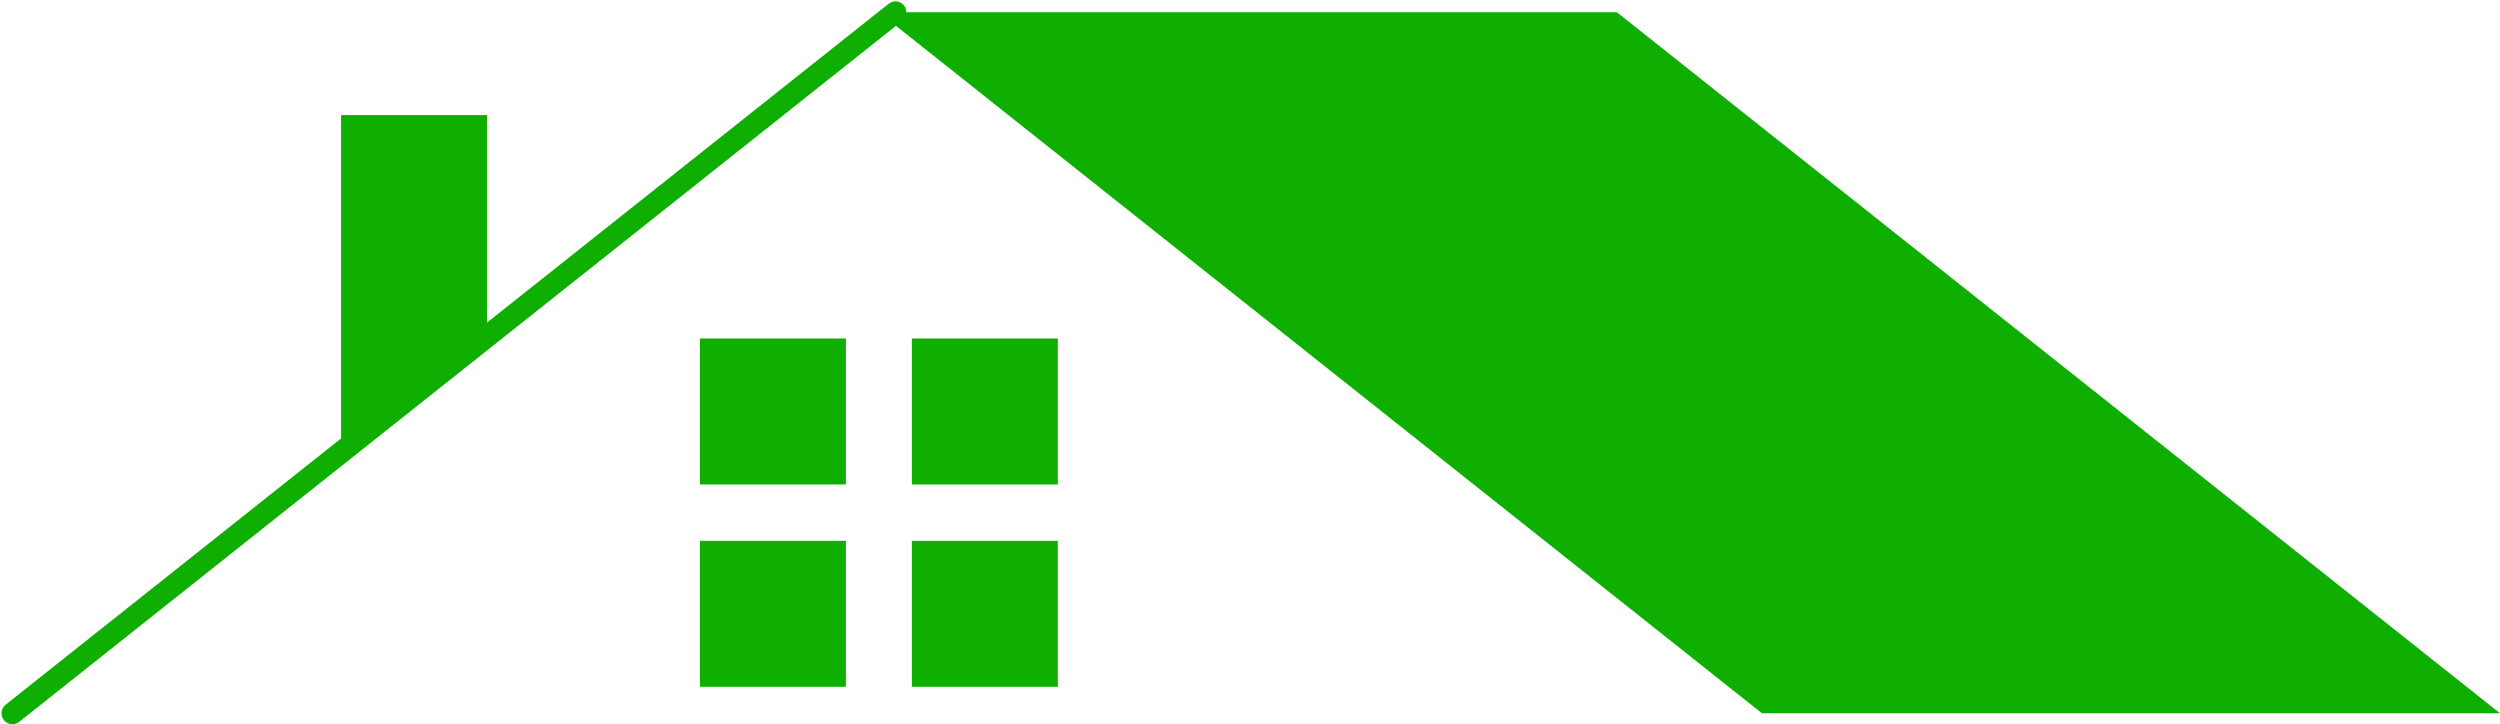
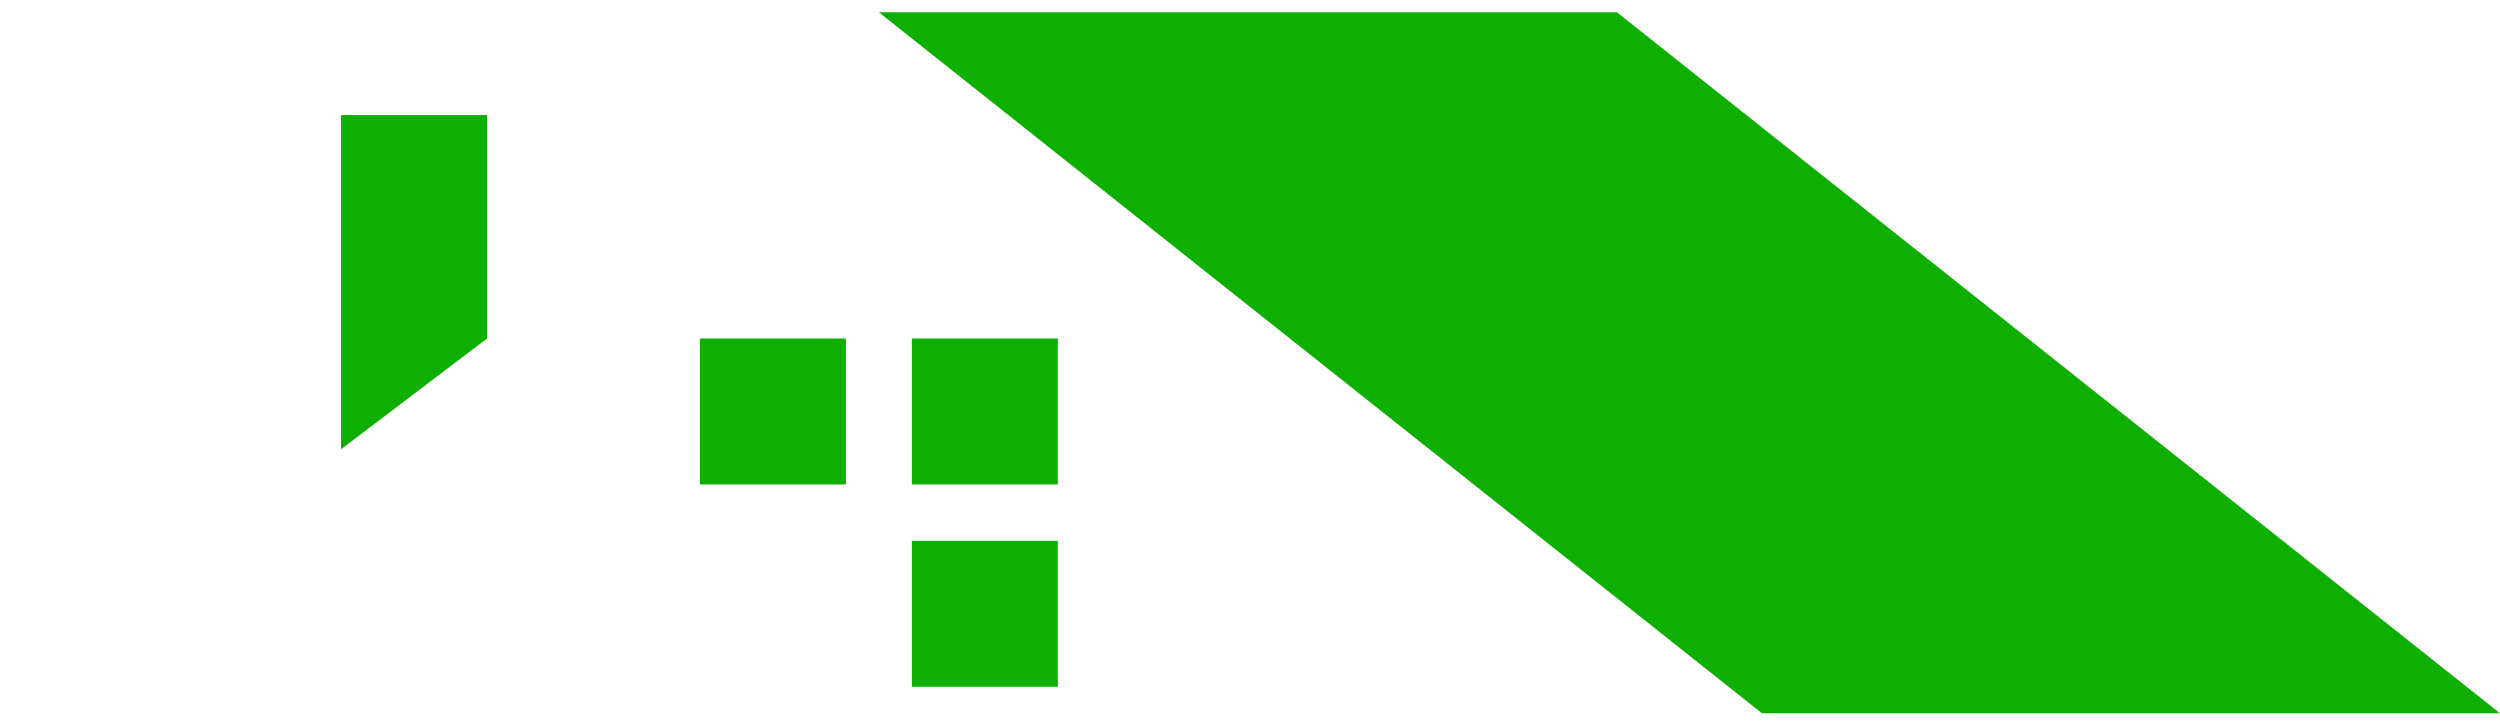
<svg xmlns="http://www.w3.org/2000/svg" fill="#000000" height="144.9" preserveAspectRatio="xMidYMid meet" version="1" viewBox="-0.3 177.4 500.3 144.9" width="500.3" zoomAndPan="magnify">
  <g>
    <g id="change1_3">
      <path d="M500 320.14L323.28 179.86 175.58 179.86 352.3 320.14z" fill="#0eaf00" />
    </g>
    <g id="change1_1">
-       <path d="M2.19,322.33c-0.64,0-1.28-0.28-1.72-0.83c-0.75-0.95-0.59-2.32,0.35-3.07l176.72-140.28 c0.95-0.75,2.33-0.59,3.07,0.35c0.75,0.95,0.59,2.32-0.35,3.07L3.55,321.85C3.15,322.18,2.67,322.33,2.19,322.33z" fill="#0eaf00" />
-     </g>
+       </g>
    <g>
      <g>
        <g id="change1_4">
-           <path d="M139.77 285.63H168.98V314.84H139.77z" fill="#0eaf00" />
-         </g>
+           </g>
        <g id="change1_5">
          <path d="M182.18 285.63H211.39V314.84H182.18z" fill="#0eaf00" />
        </g>
      </g>
      <g>
        <g id="change1_7">
          <path d="M139.77 245.14H168.98V274.35H139.77z" fill="#0eaf00" />
        </g>
        <g id="change1_6">
          <path d="M182.18 245.14H211.39V274.35H182.18z" fill="#0eaf00" />
        </g>
      </g>
    </g>
    <g id="change1_2">
      <path d="M97.16 245.14L67.95 267.31 67.95 200.43 97.16 200.43z" fill="#0eaf00" />
    </g>
  </g>
</svg>